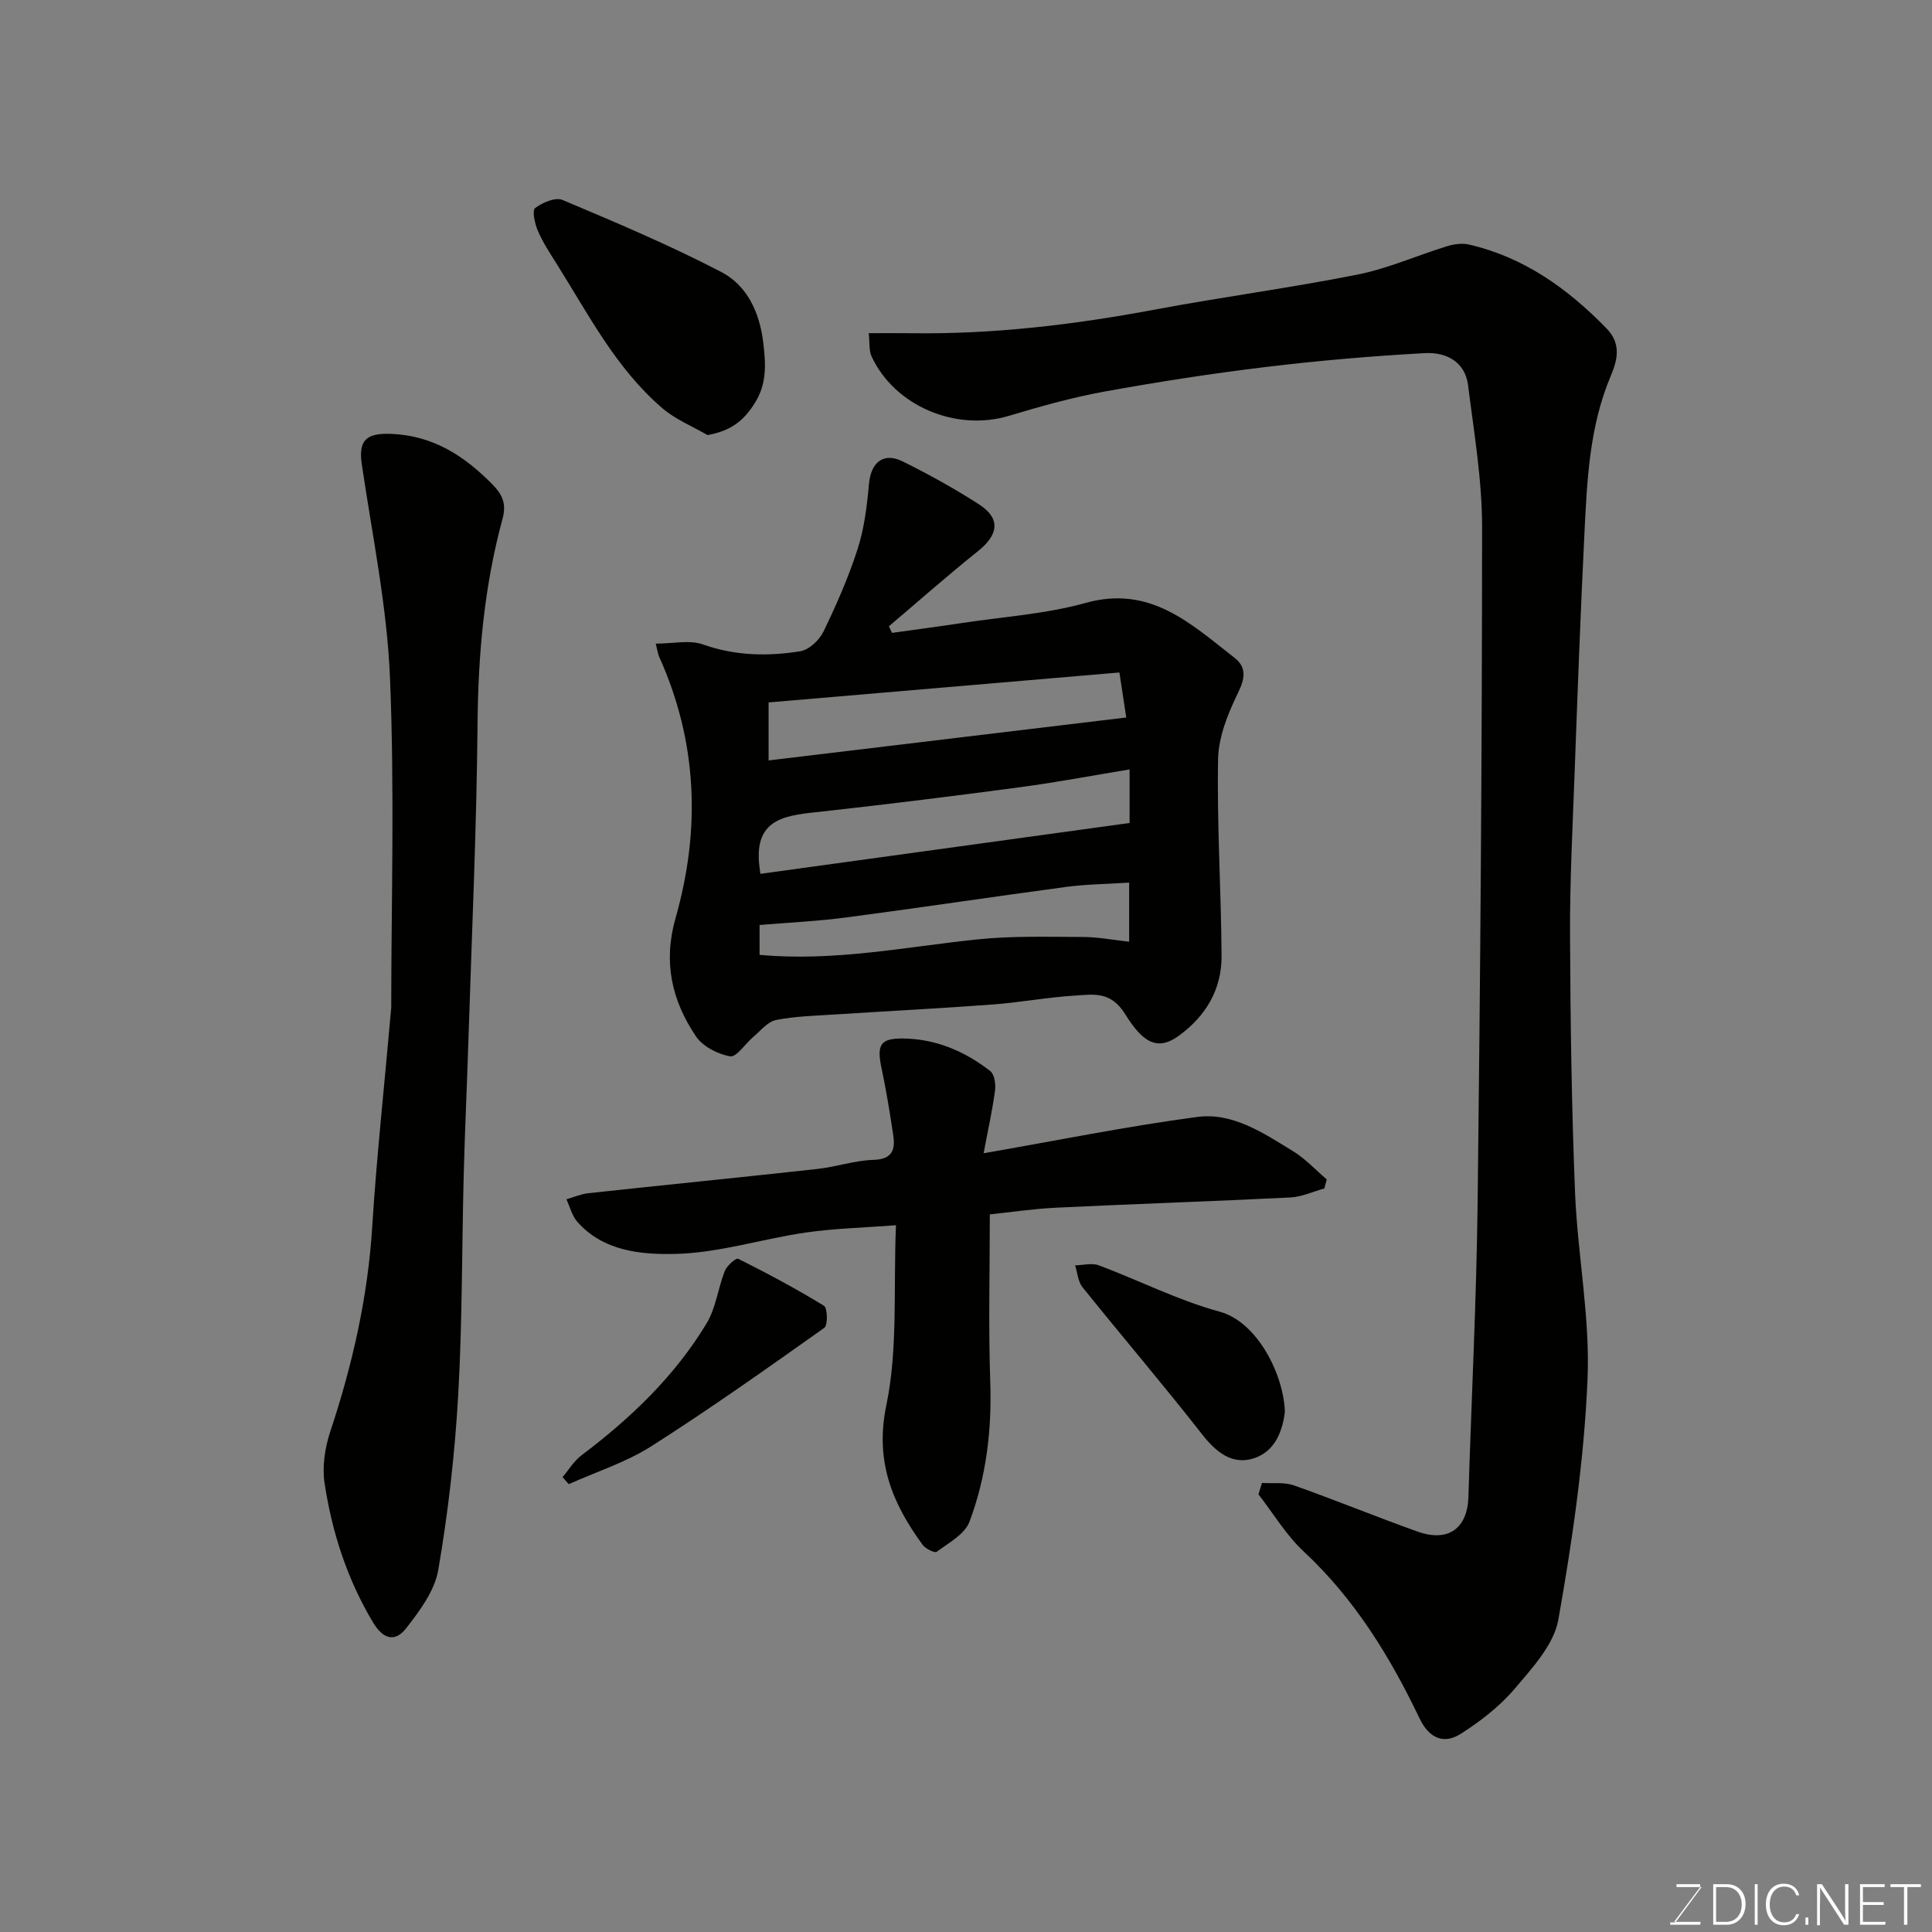
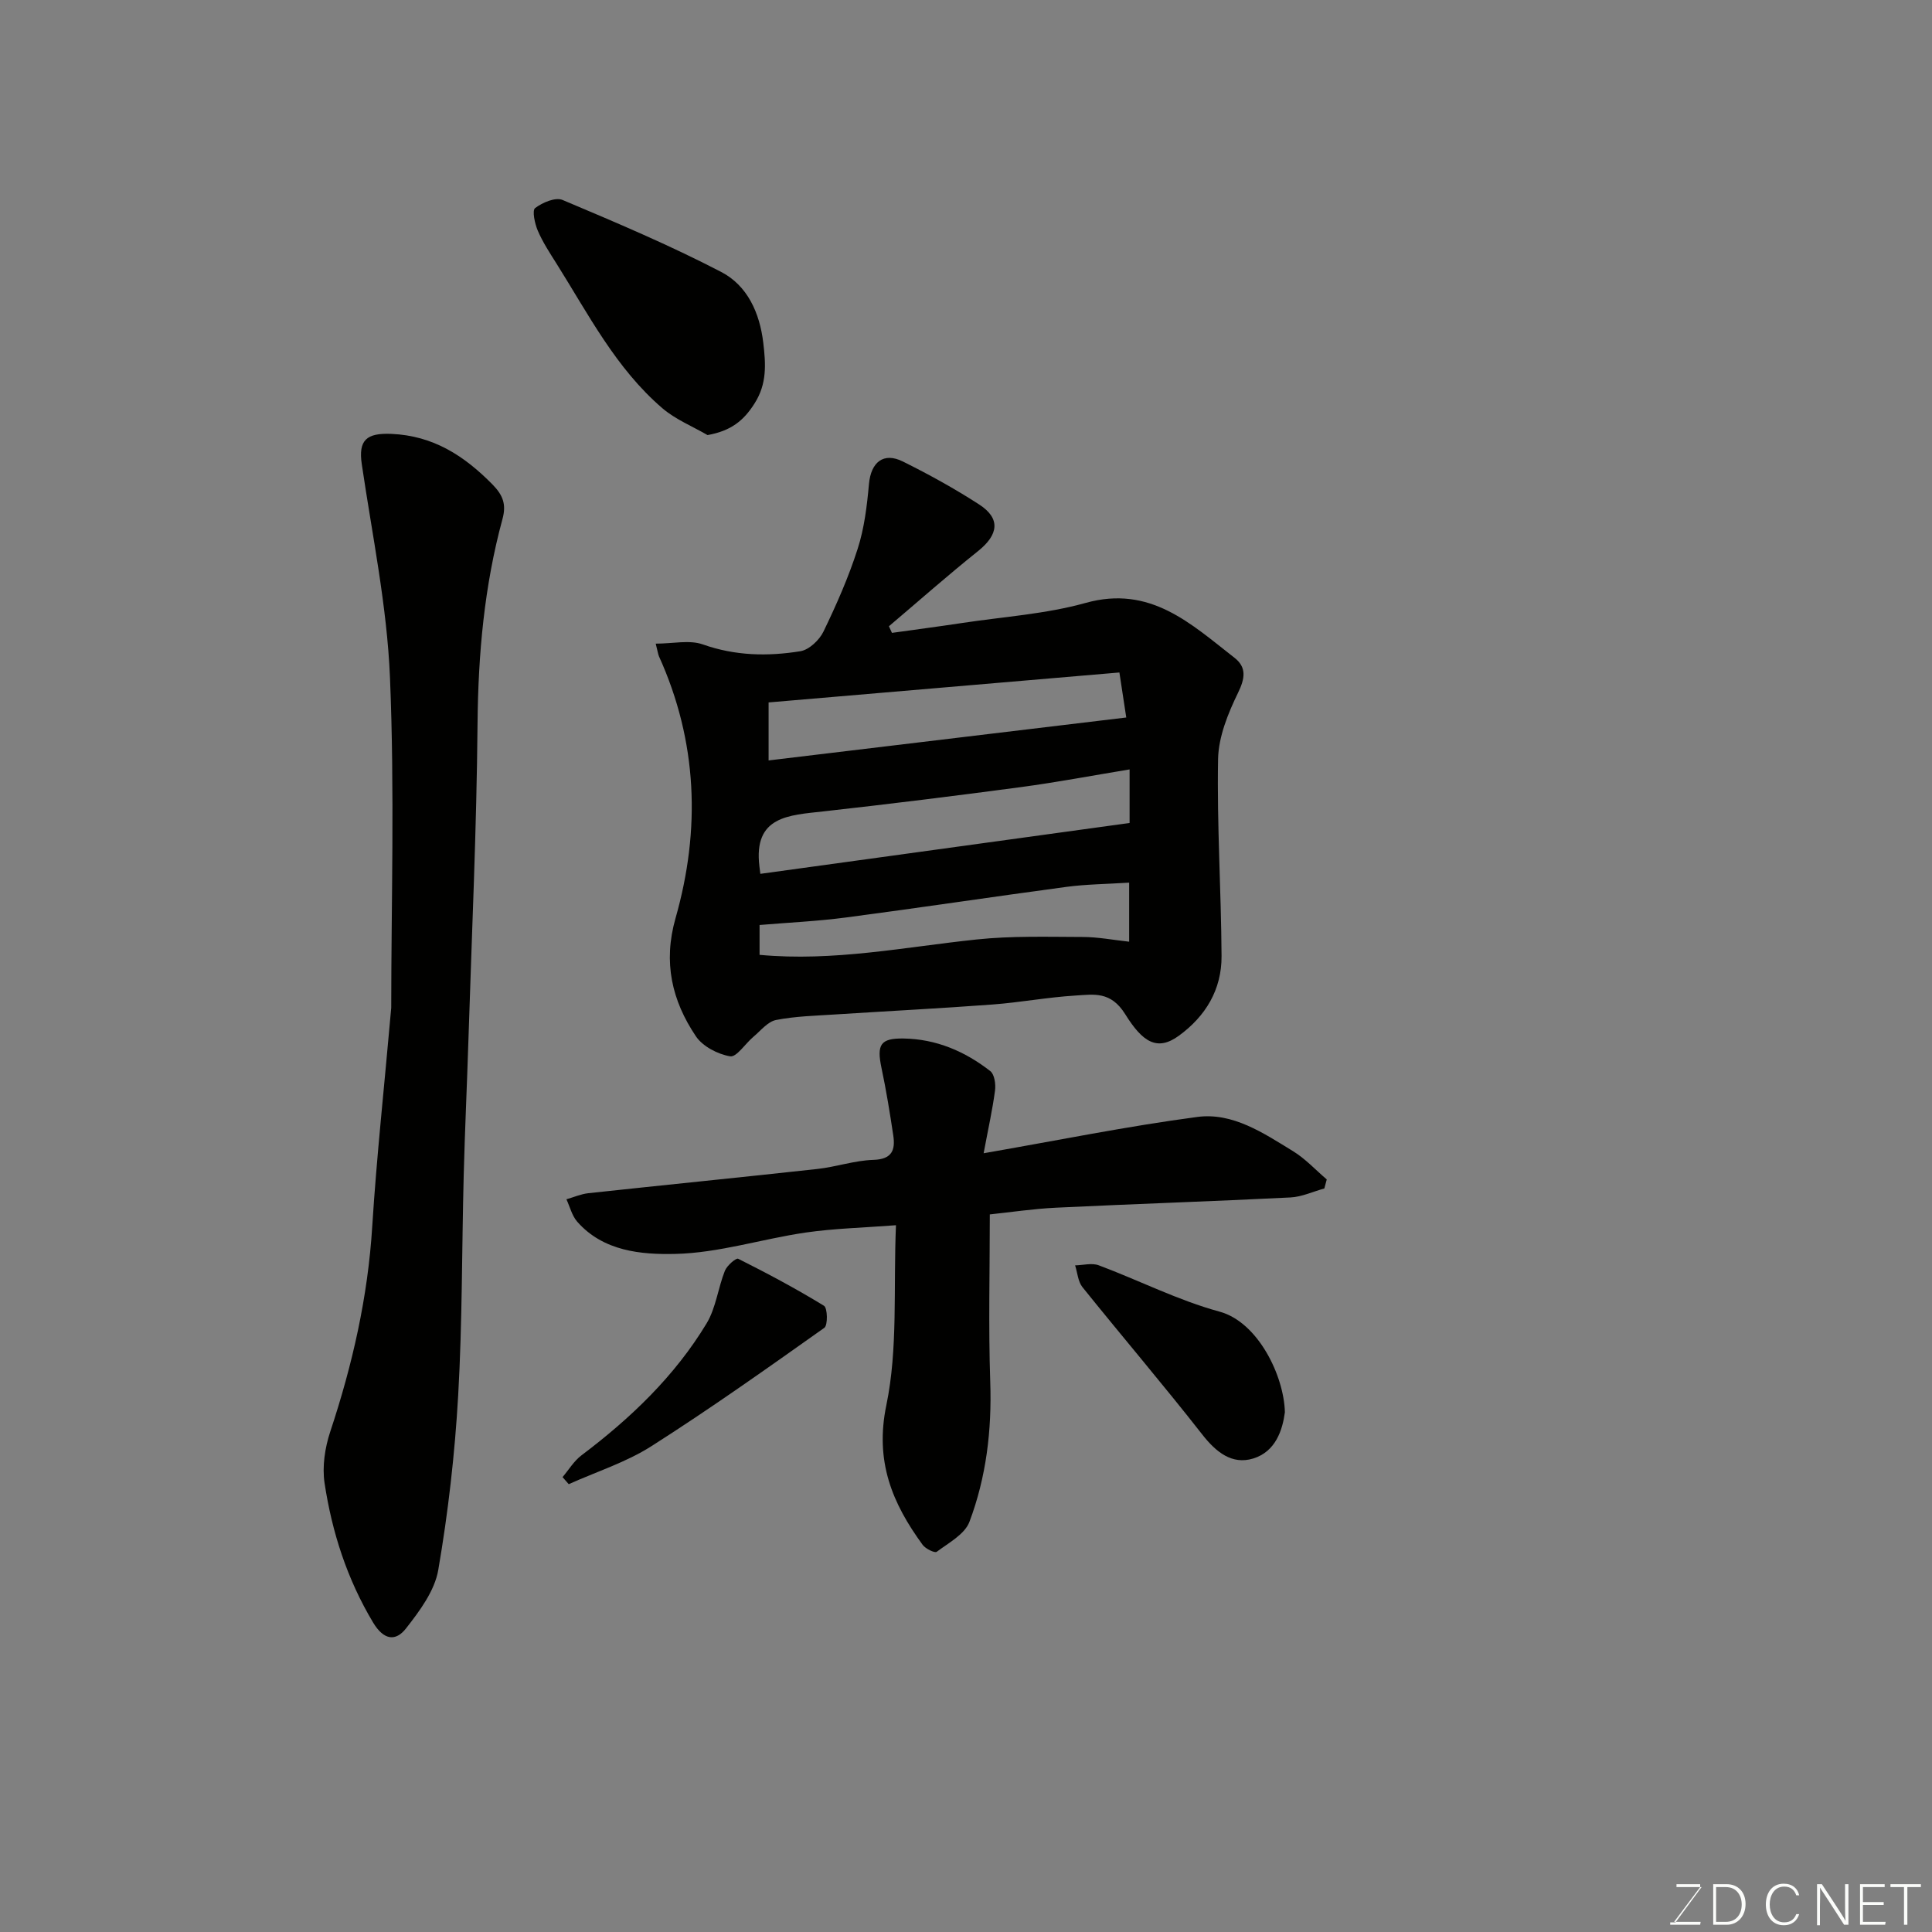
<svg xmlns="http://www.w3.org/2000/svg" enable-background="new 0 0 400 400" viewBox="0 0 400 400">
  <rect x="0" y="0" width="400" height="400" fill="#808080" stroke="none" />
-   <path d="m261.28 307.03c2.22.14 4.61-.2 6.63.51 8.59 3.03 17.02 6.51 25.59 9.56 6.36 2.26 10.32-.66 10.52-7.19.62-20.36 1.67-40.72 1.91-61.08.56-46.58.91-93.16.92-139.75 0-9.77-1.68-19.56-2.9-29.31-.62-4.96-4.65-6.89-8.91-6.66-10.98.6-21.97 1.54-32.89 2.86-11.19 1.35-22.34 3.08-33.43 5.09-6.71 1.22-13.32 3.08-19.86 5.04-10.94 3.28-23.63-2.02-28.4-12.29-.58-1.26-.38-2.88-.6-4.83 3.15 0 5.95-.03 8.76.01 17.01.24 33.78-1.76 50.47-4.89 13.95-2.62 28.05-4.48 41.96-7.25 6.31-1.26 12.32-3.95 18.51-5.86 1.42-.44 3.12-.69 4.53-.37 11.4 2.62 20.46 9.1 28.51 17.36 3.19 3.27 2.22 6.7.87 9.9-4.43 10.51-4.89 21.64-5.44 32.74-.82 16.52-1.42 33.06-2.03 49.59-.41 11.09-.99 22.19-.94 33.29.07 17.76.32 35.53 1.03 53.28.52 12.98 3.15 25.98 2.59 38.88-.72 16.63-3.13 33.26-6.04 49.67-.92 5.16-5.37 9.98-9.01 14.27-3.11 3.67-7.1 6.76-11.18 9.36-3.57 2.28-6.6.88-8.54-3.17-6.12-12.81-13.45-24.75-24-34.58-3.64-3.39-6.27-7.85-9.36-11.83.25-.76.49-1.55.73-2.35z" fill="#010100" />
+   <path d="m261.28 307.03z" fill="#010100" />
  <path d="m135.76 133.26c3.58 0 6.98-.82 9.75.16 6.7 2.37 13.43 2.5 20.19 1.41 1.81-.29 3.94-2.31 4.79-4.07 2.69-5.56 5.2-11.26 7.08-17.13 1.38-4.29 1.93-8.9 2.34-13.42.41-4.51 3-6.66 7.02-4.66 5.4 2.68 10.71 5.61 15.77 8.88 4.5 2.9 4.07 6.25-.22 9.68-6.28 5.02-12.3 10.35-18.44 15.55.21.46.42.91.63 1.37 4.83-.68 9.67-1.31 14.49-2.04 8.55-1.3 17.32-1.85 25.6-4.16 13.39-3.74 21.8 4.32 30.82 11.35 2.52 1.96 2.22 4.23.74 7.26-2.08 4.27-4.04 9.1-4.13 13.72-.25 13.58.64 27.18.72 40.78.04 6.92-3.28 12.46-8.87 16.52-4.47 3.24-7.49 1.29-11.07-4.47-3.01-4.84-6.53-4.1-10.35-3.87-5.72.35-11.39 1.42-17.1 1.85-10.85.81-21.72 1.36-32.58 2.06-4.1.27-8.26.36-12.27 1.15-1.73.34-3.18 2.22-4.69 3.48-1.67 1.4-3.49 4.27-4.82 4.04-2.57-.44-5.68-2.05-7.09-4.16-4.96-7.38-6.81-15.3-4.21-24.43 5.23-18.35 4.56-36.59-3.43-54.23-.18-.42-.23-.89-.67-2.62zm98.11 26.04c-7.66 1.26-15.05 2.66-22.49 3.66-13.62 1.82-27.25 3.51-40.9 5.03-7.16.8-14.53.96-13.25 11.4.05.43.11.87.19 1.53 25.53-3.52 50.86-7.01 76.45-10.53 0-2.89 0-6.7 0-11.09zm-74.74-1.86c24.76-2.97 49.15-5.9 74.05-8.89-.35-2.29-.81-5.28-1.42-9.32-24.49 2.09-48.59 4.15-72.63 6.2zm74.65 25.3c-4.71.3-8.85.33-12.93.87-15.23 2.04-30.43 4.34-45.66 6.34-5.98.79-12.04 1.06-17.93 1.56v6.18c15.33 1.43 30.06-1.62 44.92-3.18 7.27-.77 14.66-.54 21.99-.52 3.16.01 6.32.62 9.61.98 0-4.24 0-7.84 0-12.23z" fill="#010100" />
  <path d="m81 208.66c0-21.25.72-44.86-.26-68.4-.61-14.78-3.68-29.47-5.84-44.17-.73-4.98.98-6.47 6.11-6.26 8.7.37 15.1 4.53 20.95 10.47 2.22 2.26 2.89 4.18 2.07 7.17-3.77 13.86-5.03 27.98-5.16 42.36-.19 21.86-1.2 43.71-1.89 65.56-.29 9.26-.73 18.52-.97 27.78-.4 15.25-.28 30.53-1.15 45.76-.69 12.08-2.07 24.18-4.12 36.1-.74 4.33-3.86 8.52-6.7 12.14-2.09 2.66-4.55 2.5-6.81-1.27-5.37-8.98-8.49-18.66-10.03-28.83-.52-3.43.07-7.32 1.17-10.65 4.6-13.85 7.8-27.9 8.7-42.54.9-14.3 2.46-28.55 3.93-45.22z" fill="#010100" />
  <path d="m204.93 251.43c0 11.59-.3 23.15.09 34.68.34 9.99-.82 19.71-4.31 28.97-.97 2.58-4.3 4.35-6.77 6.2-.41.31-2.31-.62-2.91-1.43-6.3-8.62-9.94-17.28-7.52-28.93 2.42-11.67 1.44-24.05 1.99-37.25-6.77.52-12.8.66-18.73 1.52-9.02 1.32-17.95 4.22-26.96 4.42-7.01.16-14.9-.52-20.3-6.67-1.09-1.24-1.51-3.08-2.24-4.64 1.51-.43 3-1.09 4.53-1.26 15.81-1.71 31.64-3.28 47.45-5.02 3.88-.43 7.69-1.76 11.56-1.88 3.87-.11 4.59-2.03 4.13-5.07-.7-4.68-1.46-9.35-2.44-13.98-1.02-4.84-.2-6.14 4.54-6.08 6.79.1 12.74 2.66 17.99 6.75.87.68 1.15 2.7.98 4.01-.52 3.95-1.4 7.86-2.36 13 15.41-2.68 29.76-5.6 44.25-7.52 7.34-.97 13.7 3.35 19.78 7.07 2.57 1.57 4.69 3.89 7.01 5.87-.17.62-.34 1.25-.5 1.87-2.34.64-4.65 1.74-7.02 1.86-16.18.81-32.37 1.34-48.55 2.12-4.7.23-9.41.94-13.69 1.39z" fill="#010100" />
  <path d="m146.49 90.08c-3.13-1.82-6.63-3.23-9.34-5.55-9.63-8.25-15.34-19.48-21.96-30-1.39-2.2-2.83-4.4-3.85-6.78-.62-1.45-1.2-4.17-.55-4.67 1.51-1.15 4.21-2.3 5.68-1.68 11.08 4.67 22.18 9.36 32.84 14.9 5.41 2.81 7.98 8.43 8.72 14.68.52 4.39.79 8.48-1.81 12.55-2.24 3.54-4.84 5.67-9.73 6.55z" fill="#010100" />
  <path d="m266.02 292.4c-.48 3.6-1.87 8.13-6.56 9.57-4.39 1.34-7.69-1.32-10.56-4.99-8.07-10.31-16.58-20.28-24.79-30.49-.93-1.16-1.03-2.99-1.52-4.51 1.64-.03 3.47-.55 4.9-.01 8.37 3.13 16.44 7.26 25 9.59 8.01 2.17 13.37 13.37 13.53 20.84z" fill="#010100" />
  <path d="m116.47 305.82c1.29-1.52 2.36-3.34 3.92-4.51 10.17-7.67 19.29-16.37 25.9-27.31 1.94-3.22 2.37-7.32 3.79-10.9.43-1.08 2.32-2.71 2.75-2.49 6.04 3.03 12.01 6.21 17.77 9.74.74.45.82 4.03.07 4.56-11.81 8.37-23.63 16.76-35.84 24.53-5.24 3.33-11.36 5.27-17.08 7.84-.42-.49-.85-.97-1.28-1.46z" fill="#010100" />
  <g fill="#fbfcfa">
    <path d="m346.9 398 5.4-7.3h-5.2v-.6h4.9v.6l-5.4 7.2h5.5l-.1.6h-6.2v-.5z" />
    <path d="m354.7 390.1h2.8c2.3 0 3.9 1.6 3.9 4.1s-1.6 4.3-3.9 4.3h-2.8zm.6 7.8h2c2.2 0 3.3-1.6 3.3-3.6 0-1.8-1-3.6-3.3-3.6h-2z" />
-     <path d="m363.9 390.1v8.4h-.6v-8.4z" />
    <path d="m372.5 396.3c-.4 1.3-1.4 2.3-3.2 2.3-2.4 0-3.7-1.9-3.7-4.3 0-2.3 1.2-4.3 3.7-4.3 1.8 0 2.9 1 3.2 2.4h-.6c-.4-1.1-1.1-1.8-2.5-1.8-2.1 0-3 1.9-3 3.7s.9 3.7 3 3.7c1.4 0 2.1-.7 2.5-1.7z" />
-     <path d="m373.8 398.5v-1.5h.6v1.5z" />
    <path d="m376.2 398.5v-8.4h1c1.3 2 4.4 6.6 4.9 7.6-.1-1.2-.1-2.4-.1-3.8v-3.8h.7v8.4h-.9c-1.2-1.9-4.4-6.8-5-7.7.1 1.1 0 2.3 0 3.9v3.9h-.6z" />
    <path d="m390 394.4h-4.3v3.5h4.7l-.1.6h-5.2v-8.4h5.1v.6h-4.5v3.1h4.3z" />
    <path d="m394.2 390.7h-2.8v-.6h6.3v.6h-2.8v7.8h-.7z" />
  </g>
</svg>